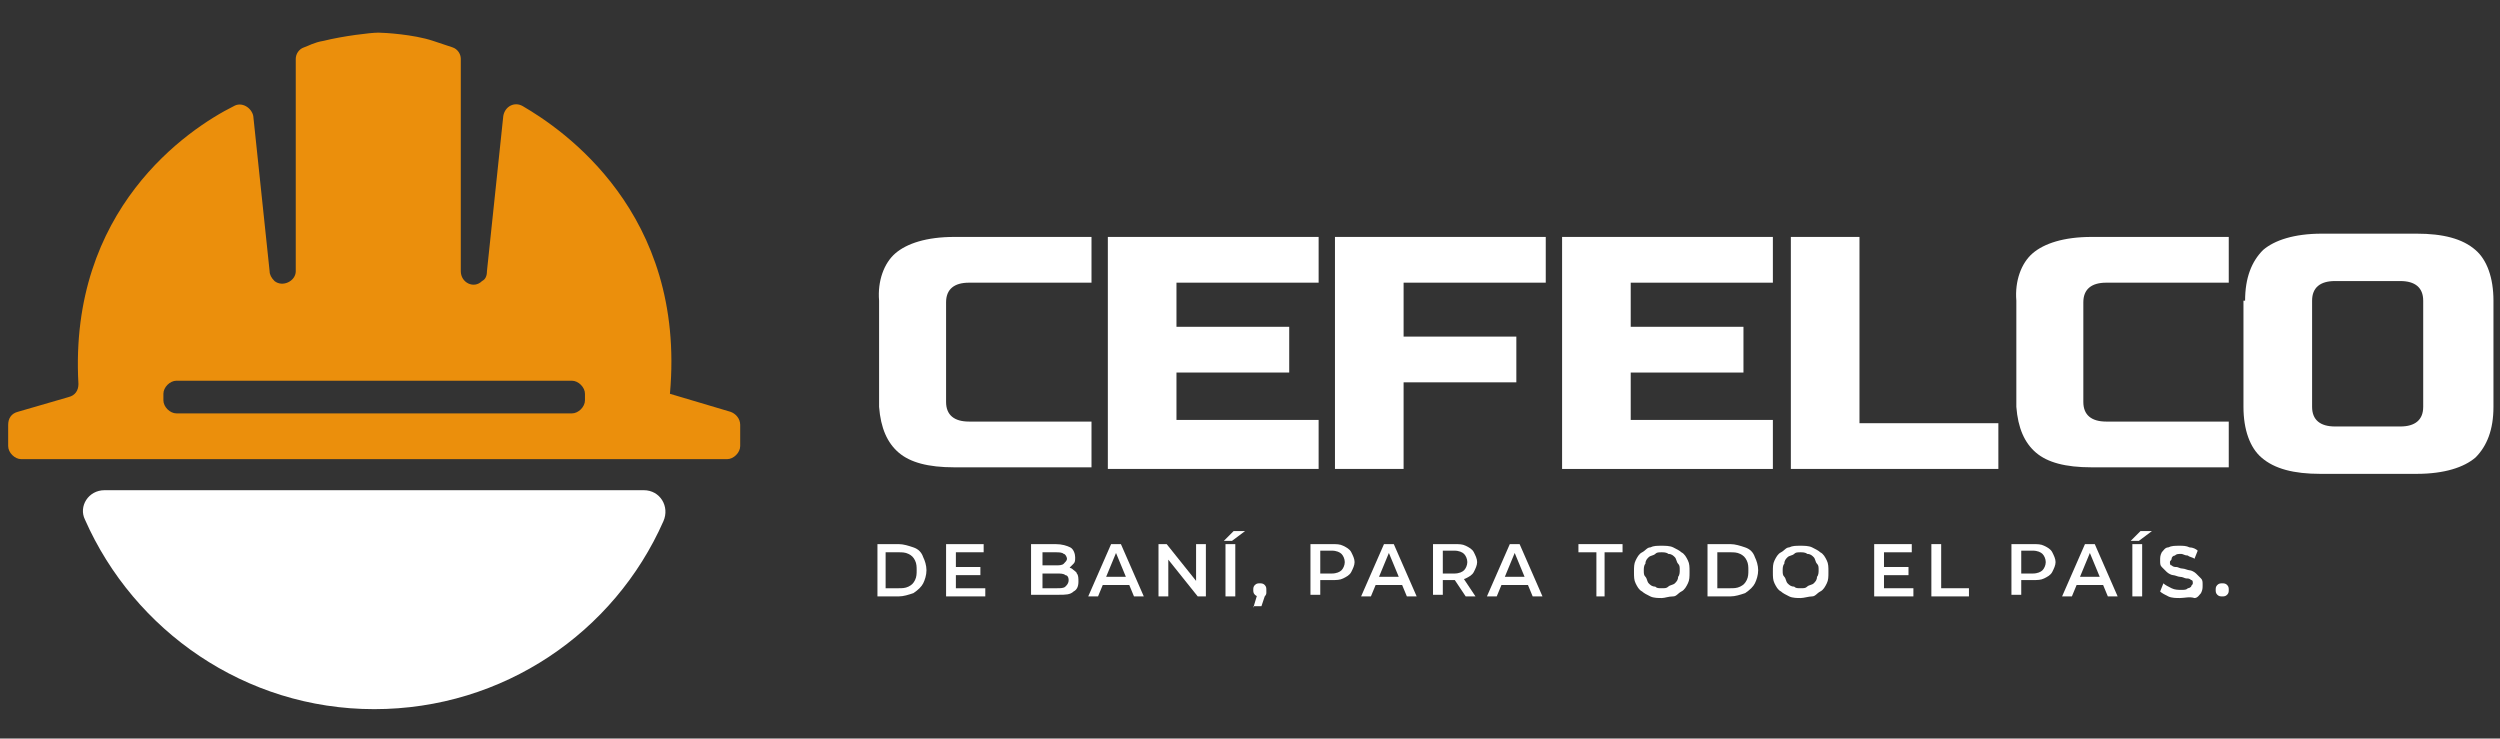
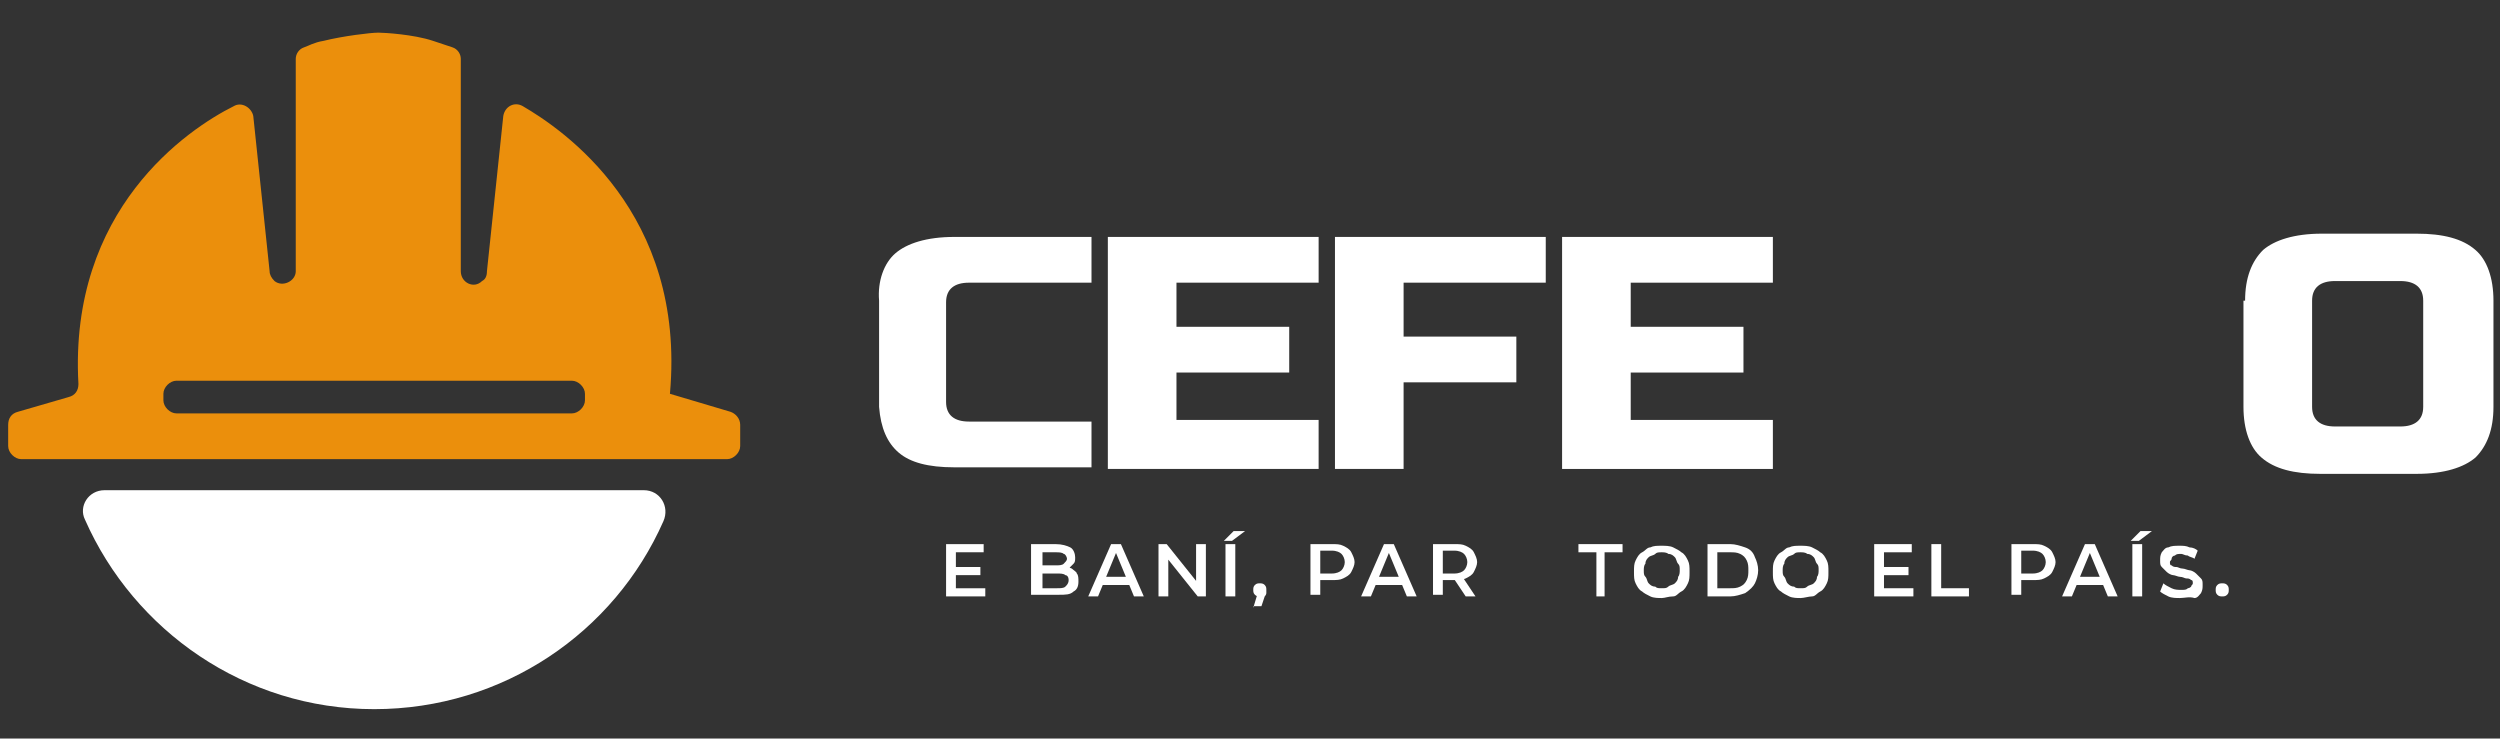
<svg xmlns="http://www.w3.org/2000/svg" id="Layer_1" x="0px" y="0px" viewBox="0 0 153 45.2" style="enable-background:new 0 0 153 45.2;" xml:space="preserve">
  <rect x="0" y="0" width="153" height="45.2" fill="#333333" stroke="none" />
  <style type="text/css">	.st0{opacity:0.36;}	.st1{fill:none;stroke:#D9D9D9;stroke-miterlimit:10;}	.st2{fill-rule:evenodd;clip-rule:evenodd;fill:none;stroke:#D9D9D9;stroke-miterlimit:10;}	.st3{fill:#FFFFFF;}	.st4{fill-rule:evenodd;clip-rule:evenodd;fill:#EB8F0C;}</style>
  <g>
    <g>
      <g>
        <g>
          <path class="st3" d="M22.9,43.4c7.9,0,14.7-4.7,17.7-11.5C41,31,40.4,30,39.4,30h-33c-1,0-1.6,1-1.2,1.8     C8.2,38.6,15,43.4,22.9,43.4z" />
        </g>
        <path class="st4" d="M41,24.1l3.7,1.1c0.3,0.1,0.6,0.4,0.6,0.8v1.3c0,0.4-0.4,0.8-0.8,0.8H22.9H1.3c-0.4,0-0.8-0.4-0.8-0.8V26    c0-0.4,0.2-0.7,0.6-0.8l3.1-0.9c0.4-0.1,0.6-0.4,0.6-0.8c-0.6-10.7,6.7-15.6,9.5-17c0.5-0.3,1.1,0.1,1.2,0.6l1,9.5    c0,0.2,0.1,0.4,0.3,0.6l0,0c0.5,0.4,1.3,0,1.3-0.6l0-13c0-0.3,0.2-0.6,0.5-0.7c0.3-0.1,0.6-0.3,1.2-0.4c1.2-0.3,2.9-0.5,3.3-0.5    c0,0,0.1,0,0.1,0c0.3,0,2.1,0.1,3.3,0.5c0.6,0.2,0.9,0.3,1.2,0.4c0.3,0.1,0.5,0.4,0.5,0.7l0,13c0,0.7,0.8,1.1,1.3,0.6h0    c0.2-0.1,0.3-0.3,0.3-0.6l1-9.5c0.1-0.6,0.7-0.9,1.2-0.6C34.4,7.9,42,13,41,24.1L41,24.1z M22.9,25.3h12.1c0.4,0,0.8-0.4,0.8-0.8    v-0.4c0-0.4-0.4-0.8-0.8-0.8H22.9H10.8c-0.4,0-0.8,0.4-0.8,0.8v0.4c0,0.4,0.4,0.8,0.8,0.8H22.9z" />
      </g>
      <g>
        <g>
          <path class="st3" d="M54.8,15.5c0.7-0.6,1.9-1,3.6-1h8.4v2.8h-7.5c-0.9,0-1.4,0.4-1.4,1.2v6.1c0,0.8,0.5,1.2,1.4,1.2h7.5v2.8     h-8.4c-1.6,0-2.7-0.3-3.4-0.9c-0.7-0.6-1.1-1.5-1.2-2.8v-6.5C53.7,17.2,54.1,16.1,54.8,15.5z" />
          <path class="st3" d="M80.7,28.7H67.8V14.5h12.9v2.8H72v2.7h6.9v2.8H72v2.9h8.7V28.7z" />
          <path class="st3" d="M85.9,28.7h-4.2V14.5h12.9v2.8h-8.7v3.3h6.9v2.8h-6.9V28.7z" />
          <path class="st3" d="M108.6,28.7H95.6V14.5h12.9v2.8h-8.7v2.7h6.9v2.8h-6.9v2.9h8.7V28.7z" />
-           <path class="st3" d="M113.8,25.9h8.5v2.8h-12.7V14.5h4.2V25.9z" />
-           <path class="st3" d="M124.4,15.5c0.7-0.6,1.9-1,3.6-1h8.4v2.8h-7.5c-0.9,0-1.4,0.4-1.4,1.2v6.1c0,0.8,0.5,1.2,1.4,1.2h7.5v2.8     H128c-1.6,0-2.7-0.3-3.4-0.9c-0.7-0.6-1.1-1.5-1.2-2.8v-6.5C123.3,17.2,123.7,16.1,124.4,15.5z" />
          <path class="st3" d="M137.4,18.4c0-1.4,0.4-2.4,1.1-3.1c0.7-0.6,1.9-1,3.6-1h5.8c1.6,0,2.8,0.3,3.6,1c0.7,0.6,1.1,1.7,1.1,3.1     v6.5c0,1.4-0.4,2.4-1.1,3.1c-0.7,0.6-1.9,1-3.6,1H142c-1.6,0-2.8-0.3-3.6-1c-0.7-0.6-1.1-1.7-1.1-3.1V18.4z M146.9,17.2h-4     c-0.9,0-1.4,0.4-1.4,1.2v6.5c0,0.8,0.5,1.2,1.4,1.2h4c0.9,0,1.4-0.4,1.4-1.2v-6.5C148.3,17.6,147.8,17.2,146.9,17.2z" />
        </g>
      </g>
    </g>
    <g>
-       <path class="st3" d="M53.7,36.5v-3.2H55c0.3,0,0.6,0.1,0.9,0.2c0.3,0.1,0.5,0.3,0.6,0.6c0.1,0.2,0.2,0.5,0.2,0.8   c0,0.3-0.1,0.6-0.2,0.8c-0.1,0.2-0.3,0.4-0.6,0.6c-0.3,0.1-0.6,0.2-0.9,0.2H53.7z M54.2,36H55c0.2,0,0.4,0,0.6-0.1   c0.2-0.1,0.3-0.2,0.4-0.4c0.1-0.2,0.1-0.4,0.1-0.6c0-0.2,0-0.4-0.1-0.6c-0.1-0.2-0.2-0.3-0.4-0.4c-0.2-0.1-0.4-0.1-0.6-0.1h-0.8   V36z" />
      <path class="st3" d="M58.5,36h1.8v0.5h-2.4v-3.2h2.3v0.5h-1.7V36z M58.4,34.7H60v0.5h-1.6V34.7z" />
      <path class="st3" d="M63.1,36.5v-3.2h1.5c0.4,0,0.7,0.1,0.9,0.2s0.3,0.4,0.3,0.6c0,0.2,0,0.3-0.1,0.4c-0.1,0.1-0.2,0.2-0.3,0.3   c-0.1,0.1-0.3,0.1-0.4,0.1l0.1-0.2c0.2,0,0.3,0,0.5,0.1c0.1,0.1,0.3,0.2,0.3,0.3c0.1,0.1,0.1,0.3,0.1,0.5c0,0.3-0.1,0.5-0.3,0.6   c-0.2,0.2-0.5,0.2-0.9,0.2H63.1z M63.7,36h1c0.2,0,0.4,0,0.5-0.1c0.1-0.1,0.2-0.2,0.2-0.4c0-0.2-0.1-0.3-0.2-0.3   c-0.1-0.1-0.3-0.1-0.5-0.1h-1v-0.5h0.9c0.2,0,0.4,0,0.5-0.1c0.1-0.1,0.2-0.2,0.2-0.3c0-0.1-0.1-0.3-0.2-0.3   c-0.1-0.1-0.3-0.1-0.5-0.1h-0.8V36z" />
      <path class="st3" d="M66.6,36.5l1.4-3.2h0.6l1.4,3.2h-0.6l-1.2-2.9h0.2l-1.2,2.9H66.6z M67.2,35.8l0.2-0.5h1.7l0.2,0.5H67.2z" />
      <path class="st3" d="M70.9,36.5v-3.2h0.5l2,2.5h-0.2v-2.5h0.6v3.2h-0.5l-2-2.5h0.2v2.5H70.9z" />
      <path class="st3" d="M74.9,33.1l0.6-0.6h0.7l-0.8,0.6H74.9z M75,36.5v-3.2h0.6v3.2H75z" />
      <path class="st3" d="M76.7,37.2l0.3-1l0.1,0.3c-0.1,0-0.2,0-0.3-0.1c-0.1-0.1-0.1-0.2-0.1-0.3c0-0.1,0-0.2,0.1-0.3   c0.1-0.1,0.2-0.1,0.3-0.1c0.1,0,0.2,0,0.3,0.1c0.1,0.1,0.1,0.2,0.1,0.3c0,0,0,0.1,0,0.1c0,0,0,0.1,0,0.1c0,0,0,0.1-0.1,0.2   l-0.2,0.6H76.7z" />
      <path class="st3" d="M80.2,36.5v-3.2h1.3c0.3,0,0.5,0,0.7,0.1c0.2,0.1,0.4,0.2,0.5,0.4c0.1,0.2,0.2,0.4,0.2,0.6   c0,0.2-0.1,0.4-0.2,0.6c-0.1,0.2-0.3,0.3-0.5,0.4c-0.2,0.1-0.4,0.1-0.7,0.1h-1l0.3-0.3v1.2H80.2z M80.8,35.4l-0.3-0.3h1   c0.3,0,0.5-0.1,0.6-0.2c0.1-0.1,0.2-0.3,0.2-0.5c0-0.2-0.1-0.4-0.2-0.5c-0.1-0.1-0.3-0.2-0.6-0.2h-1l0.3-0.3V35.4z" />
      <path class="st3" d="M83.3,36.5l1.4-3.2h0.6l1.4,3.2h-0.6l-1.2-2.9h0.2l-1.2,2.9H83.3z M84,35.8l0.2-0.5h1.7l0.2,0.5H84z" />
      <path class="st3" d="M87.7,36.5v-3.2H89c0.3,0,0.5,0,0.7,0.1c0.2,0.1,0.4,0.2,0.5,0.4c0.1,0.2,0.2,0.4,0.2,0.6   c0,0.2-0.1,0.4-0.2,0.6c-0.1,0.2-0.3,0.3-0.5,0.4s-0.4,0.1-0.7,0.1h-1l0.3-0.3v1.2H87.7z M88.2,35.4L88,35.1h1   c0.3,0,0.5-0.1,0.6-0.2c0.1-0.1,0.2-0.3,0.2-0.5c0-0.2-0.1-0.4-0.2-0.5c-0.1-0.1-0.3-0.2-0.6-0.2h-1l0.3-0.3V35.4z M89.7,36.5   l-0.8-1.2h0.6l0.8,1.2H89.7z" />
-       <path class="st3" d="M91,36.5l1.4-3.2H93l1.4,3.2h-0.6l-1.2-2.9h0.2l-1.2,2.9H91z M91.6,35.8l0.2-0.5h1.7l0.2,0.5H91.6z" />
      <path class="st3" d="M97.7,36.5v-2.7h-1.1v-0.5h2.7v0.5h-1.1v2.7H97.7z" />
      <path class="st3" d="M101.7,36.6c-0.2,0-0.5,0-0.7-0.1c-0.2-0.1-0.4-0.2-0.5-0.3c-0.2-0.1-0.3-0.3-0.4-0.5   c-0.1-0.2-0.1-0.4-0.1-0.7s0-0.5,0.1-0.7c0.1-0.2,0.2-0.4,0.4-0.5c0.2-0.1,0.3-0.3,0.5-0.3c0.2-0.1,0.4-0.1,0.7-0.1   c0.2,0,0.5,0,0.7,0.1c0.2,0.1,0.4,0.2,0.5,0.3c0.2,0.1,0.3,0.3,0.4,0.5c0.1,0.2,0.1,0.4,0.1,0.7s0,0.5-0.1,0.7s-0.2,0.4-0.4,0.5   c-0.2,0.1-0.3,0.3-0.5,0.3C102.1,36.5,101.9,36.6,101.7,36.6z M101.7,36c0.2,0,0.3,0,0.4-0.1c0.1-0.1,0.3-0.1,0.4-0.2   c0.1-0.1,0.2-0.2,0.2-0.4c0.1-0.1,0.1-0.3,0.1-0.4c0-0.2,0-0.3-0.1-0.4c-0.1-0.1-0.1-0.3-0.2-0.4c-0.1-0.1-0.2-0.2-0.4-0.2   c-0.1-0.1-0.3-0.1-0.4-0.1c-0.2,0-0.3,0-0.4,0.1c-0.1,0.1-0.3,0.1-0.4,0.2c-0.1,0.1-0.2,0.2-0.2,0.4c-0.1,0.1-0.1,0.3-0.1,0.4   c0,0.2,0,0.3,0.1,0.4c0.1,0.1,0.1,0.3,0.2,0.4c0.1,0.1,0.2,0.2,0.4,0.2C101.4,36,101.5,36,101.7,36z" />
      <path class="st3" d="M104.5,36.5v-3.2h1.4c0.3,0,0.6,0.1,0.9,0.2c0.3,0.1,0.5,0.3,0.6,0.6c0.1,0.2,0.2,0.5,0.2,0.8   c0,0.3-0.1,0.6-0.2,0.8c-0.1,0.2-0.3,0.4-0.6,0.6c-0.3,0.1-0.6,0.2-0.9,0.2H104.5z M105.1,36h0.8c0.2,0,0.4,0,0.6-0.1   c0.2-0.1,0.3-0.2,0.4-0.4c0.1-0.2,0.1-0.4,0.1-0.6c0-0.2,0-0.4-0.1-0.6c-0.1-0.2-0.2-0.3-0.4-0.4c-0.2-0.1-0.4-0.1-0.6-0.1h-0.8   V36z" />
      <path class="st3" d="M110.2,36.6c-0.2,0-0.5,0-0.7-0.1c-0.2-0.1-0.4-0.2-0.5-0.3c-0.2-0.1-0.3-0.3-0.4-0.5   c-0.1-0.2-0.1-0.4-0.1-0.7s0-0.5,0.1-0.7c0.1-0.2,0.2-0.4,0.4-0.5c0.2-0.1,0.3-0.3,0.5-0.3c0.2-0.1,0.4-0.1,0.7-0.1   c0.2,0,0.5,0,0.7,0.1c0.2,0.1,0.4,0.2,0.5,0.3c0.2,0.1,0.3,0.3,0.4,0.5c0.1,0.2,0.1,0.4,0.1,0.7s0,0.5-0.1,0.7   c-0.1,0.2-0.2,0.4-0.4,0.5c-0.2,0.1-0.3,0.3-0.5,0.3C110.7,36.5,110.4,36.6,110.2,36.6z M110.2,36c0.2,0,0.3,0,0.4-0.1   c0.1-0.1,0.3-0.1,0.4-0.2c0.1-0.1,0.2-0.2,0.2-0.4c0.1-0.1,0.1-0.3,0.1-0.4c0-0.2,0-0.3-0.1-0.4c-0.1-0.1-0.1-0.3-0.2-0.4   c-0.1-0.1-0.2-0.2-0.4-0.2c-0.1-0.1-0.3-0.1-0.4-0.1c-0.2,0-0.3,0-0.4,0.1c-0.1,0.1-0.3,0.1-0.4,0.2c-0.1,0.1-0.2,0.2-0.2,0.4   c-0.1,0.1-0.1,0.3-0.1,0.4c0,0.2,0,0.3,0.1,0.4c0.1,0.1,0.1,0.3,0.2,0.4c0.1,0.1,0.2,0.2,0.4,0.2C109.9,36,110,36,110.2,36z" />
      <path class="st3" d="M115.3,36h1.8v0.5h-2.4v-3.2h2.3v0.5h-1.7V36z M115.2,34.7h1.6v0.5h-1.6V34.7z" />
      <path class="st3" d="M118.2,36.5v-3.2h0.6V36h1.7v0.5H118.2z" />
      <path class="st3" d="M123.1,36.5v-3.2h1.3c0.3,0,0.5,0,0.7,0.1c0.2,0.1,0.4,0.2,0.5,0.4c0.1,0.2,0.2,0.4,0.2,0.6   c0,0.2-0.1,0.4-0.2,0.6c-0.1,0.2-0.3,0.3-0.5,0.4c-0.2,0.1-0.4,0.1-0.7,0.1h-1l0.3-0.3v1.2H123.1z M123.7,35.4l-0.3-0.3h1   c0.3,0,0.5-0.1,0.6-0.2c0.1-0.1,0.2-0.3,0.2-0.5c0-0.2-0.1-0.4-0.2-0.5c-0.1-0.1-0.3-0.2-0.6-0.2h-1l0.3-0.3V35.4z" />
      <path class="st3" d="M126.2,36.5l1.4-3.2h0.6l1.4,3.2H129l-1.2-2.9h0.2l-1.2,2.9H126.2z M126.9,35.8l0.2-0.5h1.7l0.2,0.5H126.9z" />
      <path class="st3" d="M130.4,33.1l0.6-0.6h0.7l-0.8,0.6H130.4z M130.5,36.5v-3.2h0.6v3.2H130.5z" />
      <path class="st3" d="M133.4,36.6c-0.2,0-0.5,0-0.7-0.1c-0.2-0.1-0.4-0.2-0.5-0.3l0.2-0.5c0.1,0.1,0.3,0.2,0.5,0.3   c0.2,0.1,0.4,0.1,0.6,0.1c0.2,0,0.3,0,0.4-0.1c0.1,0,0.2-0.1,0.2-0.1c0-0.1,0.1-0.1,0.1-0.2c0-0.1,0-0.2-0.1-0.2   c-0.1-0.1-0.2-0.1-0.3-0.1c-0.1,0-0.2-0.1-0.4-0.1c-0.1,0-0.3-0.1-0.4-0.1c-0.1,0-0.3-0.1-0.4-0.2c-0.1-0.1-0.2-0.2-0.3-0.3   c-0.1-0.1-0.1-0.2-0.1-0.4c0-0.2,0-0.3,0.1-0.5c0.1-0.1,0.2-0.3,0.4-0.3c0.2-0.1,0.4-0.1,0.7-0.1c0.2,0,0.4,0,0.6,0.1   c0.2,0,0.4,0.1,0.5,0.2l-0.2,0.5c-0.1-0.1-0.3-0.1-0.4-0.2c-0.2,0-0.3-0.1-0.4-0.1c-0.2,0-0.3,0-0.4,0.1c-0.1,0-0.2,0.1-0.2,0.2   c0,0.1-0.1,0.1-0.1,0.2c0,0.1,0,0.2,0.1,0.2c0.1,0.1,0.2,0.1,0.3,0.1c0.1,0,0.2,0.1,0.4,0.1c0.1,0,0.3,0.1,0.4,0.1   c0.1,0,0.3,0.1,0.4,0.2c0.1,0.1,0.2,0.2,0.3,0.3c0.1,0.1,0.1,0.2,0.1,0.4c0,0.2,0,0.3-0.1,0.5c-0.1,0.1-0.2,0.3-0.4,0.3   C134,36.5,133.7,36.6,133.4,36.6z" />
      <path class="st3" d="M136,36.5c-0.1,0-0.2,0-0.3-0.1c-0.1-0.1-0.1-0.2-0.1-0.3c0-0.1,0-0.2,0.1-0.3c0.1-0.1,0.2-0.1,0.3-0.1   c0.1,0,0.2,0,0.3,0.1c0.1,0.1,0.1,0.2,0.1,0.3c0,0.1,0,0.2-0.1,0.3C136.2,36.5,136.1,36.5,136,36.5z" />
    </g>
  </g>
</svg>